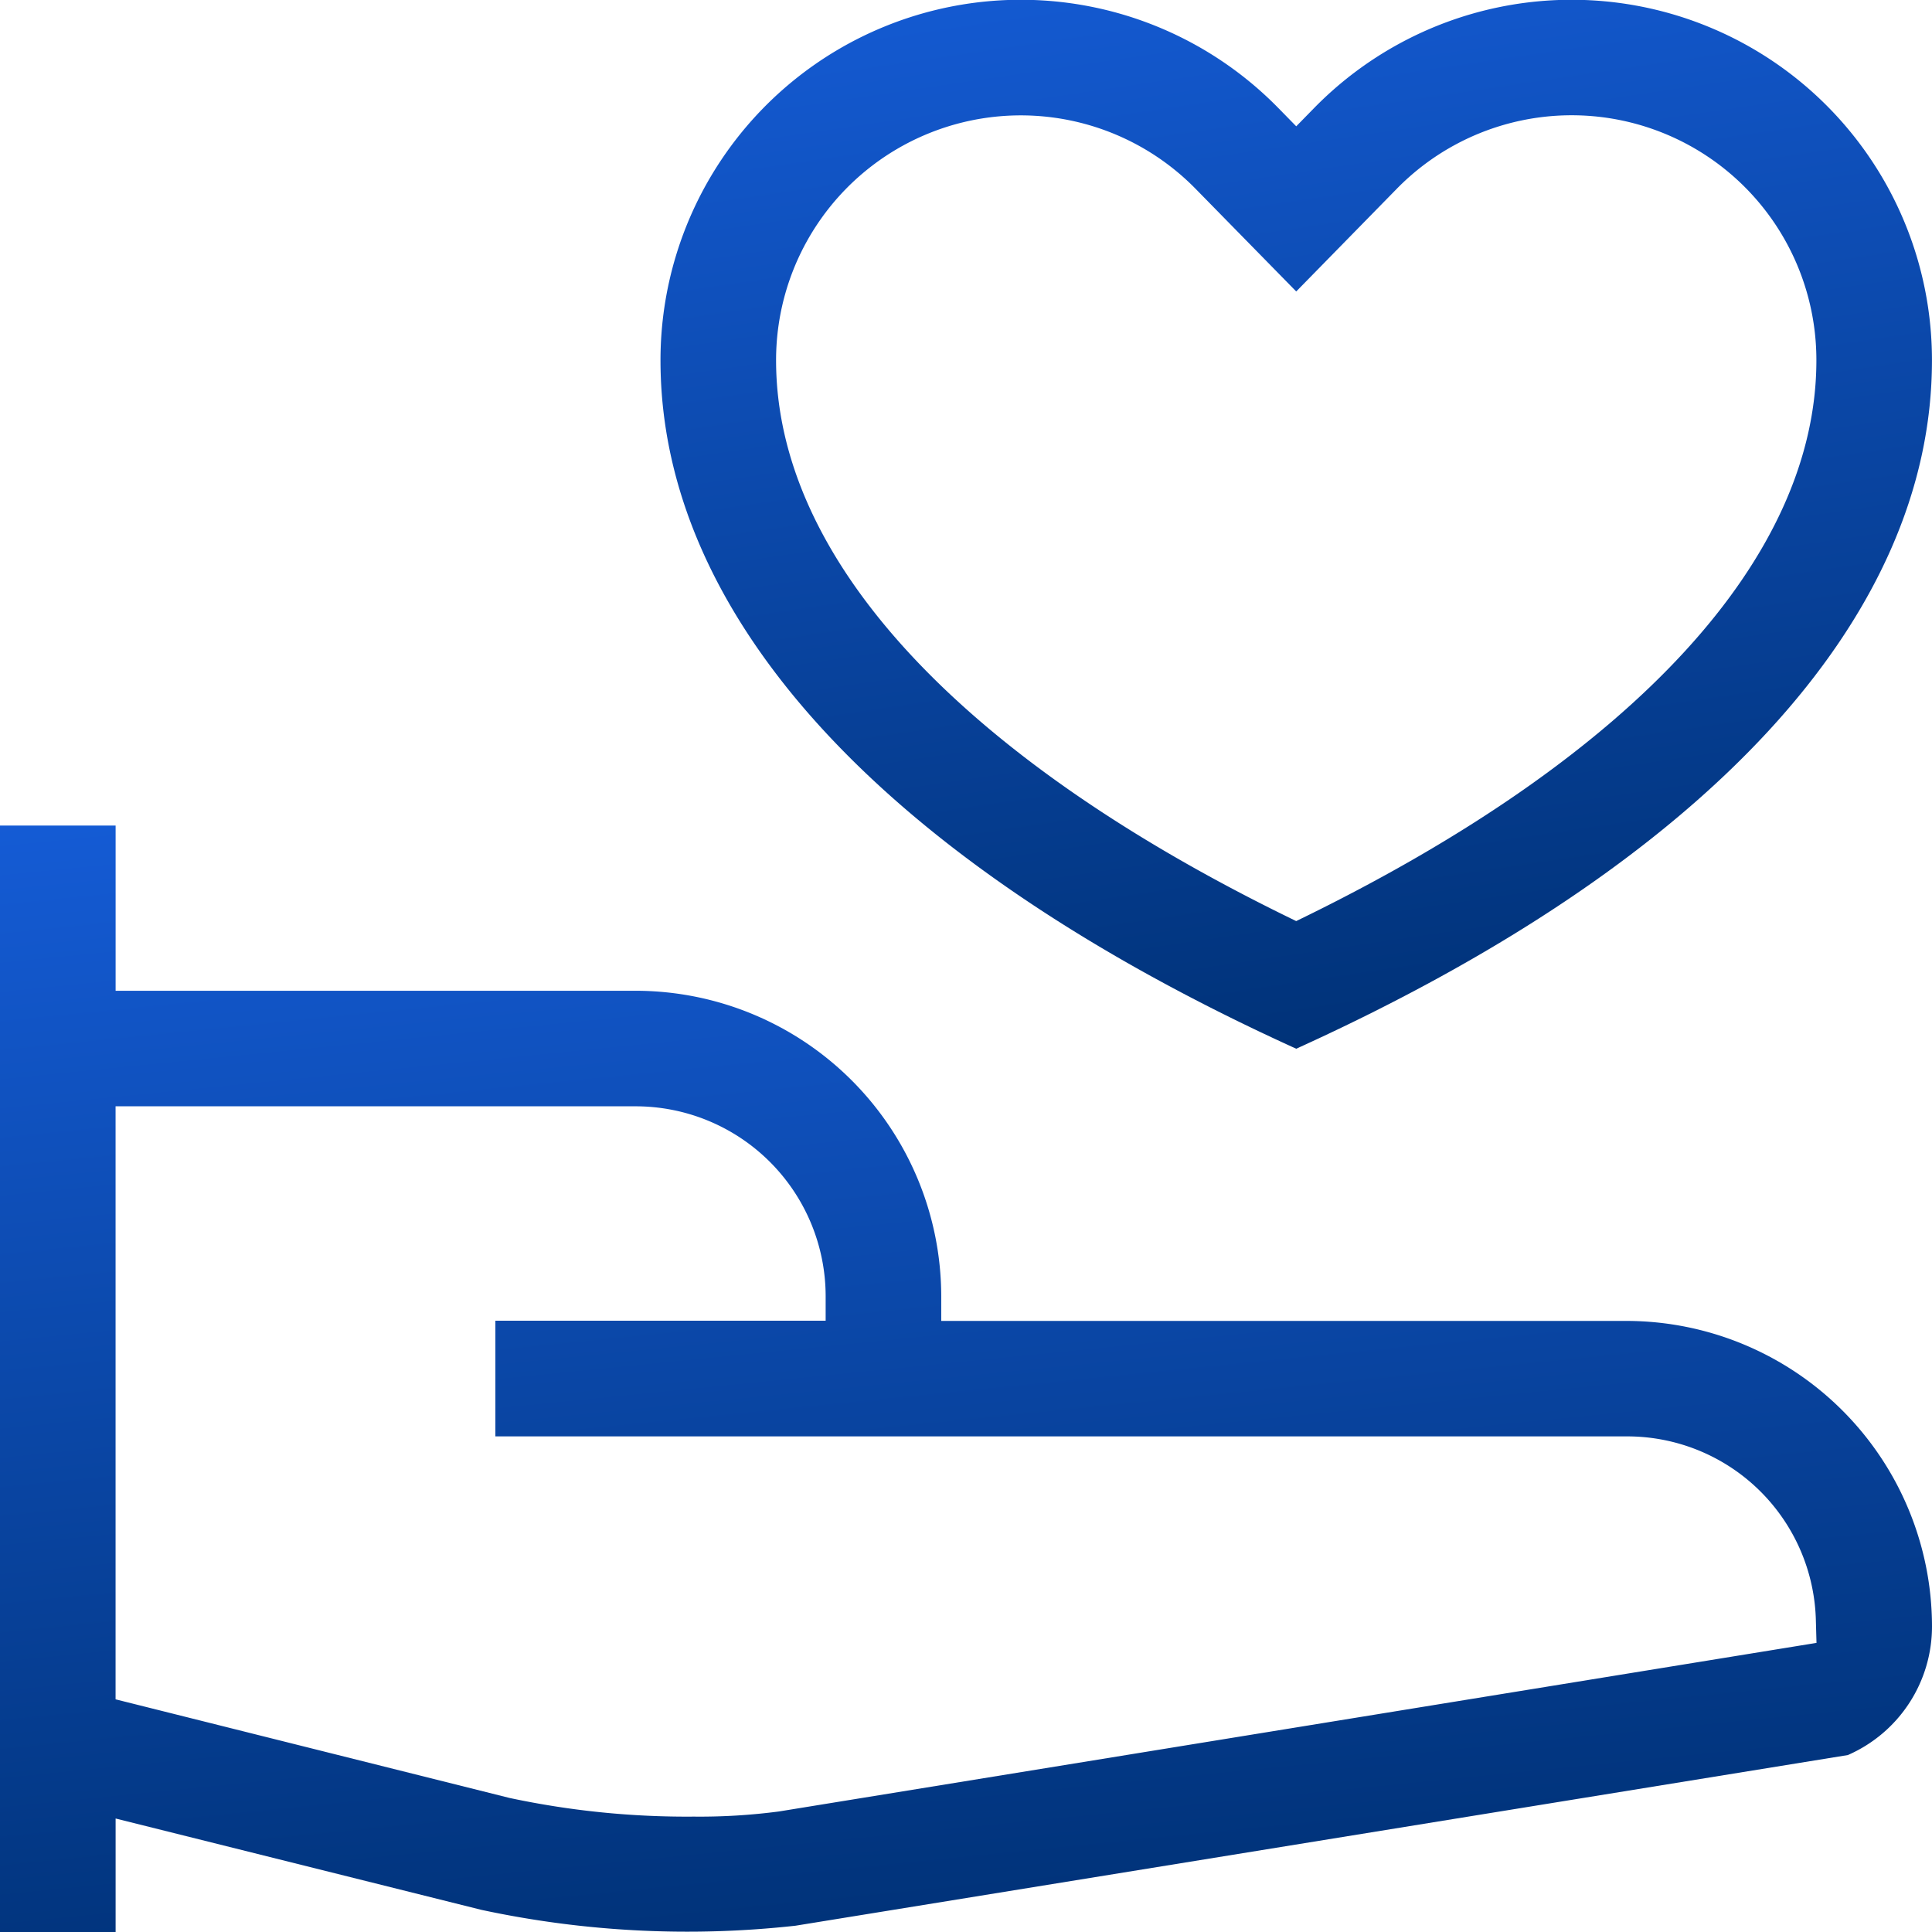
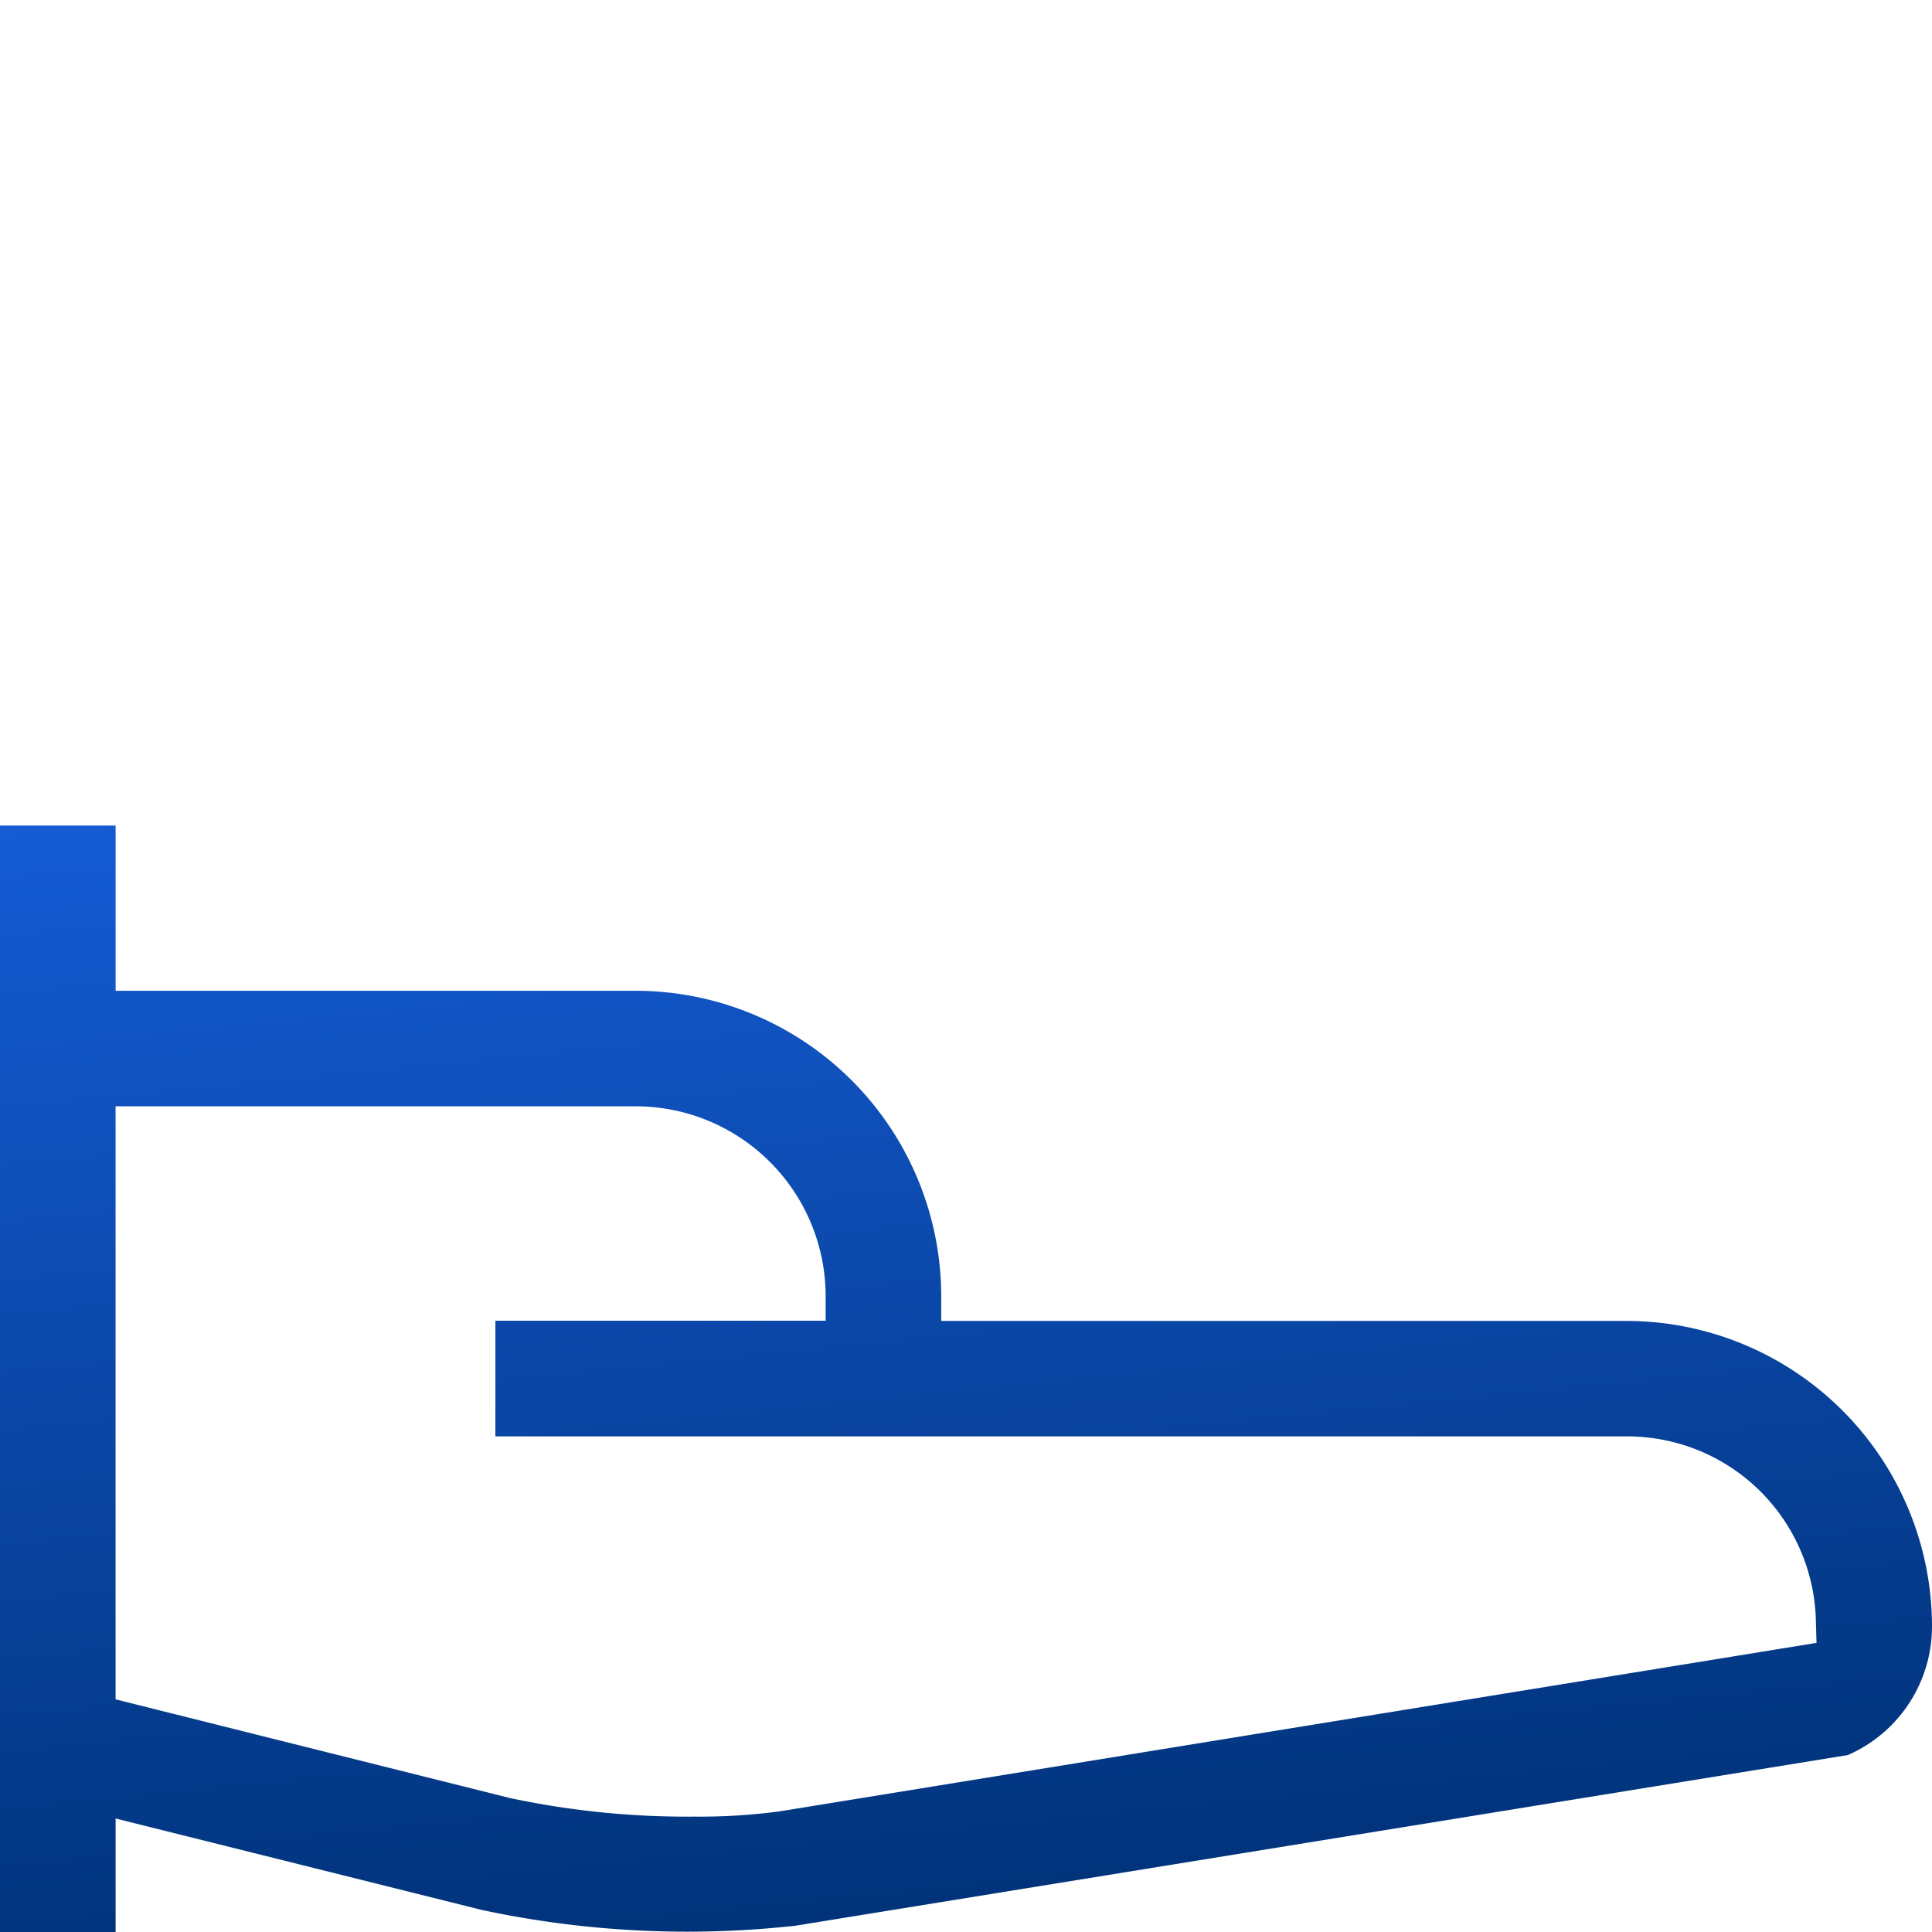
<svg xmlns="http://www.w3.org/2000/svg" width="50.934" height="50.931" viewBox="0 0 50.934 50.931">
  <defs>
    <linearGradient id="linear-gradient" x1="0.228" y1="-0.539" x2="0.5" y2="1" gradientUnits="objectBoundingBox">
      <stop offset="0" stop-color="#1e6eff" />
      <stop offset="1" stop-color="#003278" />
    </linearGradient>
  </defs>
  <g id="Group_42" data-name="Group 42" transform="translate(-11 -11)">
    <path id="Path_72" data-name="Path 72" d="M59.716,68.835a3.7,3.7,0,0,0,2.218-3.39A8.063,8.063,0,0,0,53.88,57.39H35.814v-.653a8.062,8.062,0,0,0-8.053-8.051H14.048V44.33H11V73.5h3.048V70.508l9.647,2.409a25.905,25.905,0,0,0,8.278.417ZM29.291,70.458a22.41,22.41,0,0,1-4.858-.492l-10.386-2.6V51.732H27.76a5.011,5.011,0,0,1,5.007,5v.653H24.06v3.049H53.88a4.975,4.975,0,0,1,4.993,4.873l.016.571L31.538,70.322A15.994,15.994,0,0,1,29.291,70.458Z" transform="translate(0 -11.566)" fill="url(#linear-gradient)" />
-     <path id="Path_73" data-name="Path 73" d="M37.667,20.5c0,6.8,5.949,13.237,16.76,18.148C65.241,33.743,71.189,27.3,71.187,20.5a9.5,9.5,0,0,0-16.294-6.646l-.466.476-.466-.476A9.5,9.5,0,0,0,37.667,20.5Zm16.76-1.816,2.644-2.7A6.452,6.452,0,0,1,68.14,20.5c0,5.184-4.766,10.384-13.426,14.642l-.288.141-.288-.141C45.481,30.888,40.714,25.688,40.714,20.5a6.452,6.452,0,0,1,11.07-4.512Z" transform="translate(-9.254 0)" fill="url(#linear-gradient)" />
  </g>
</svg>